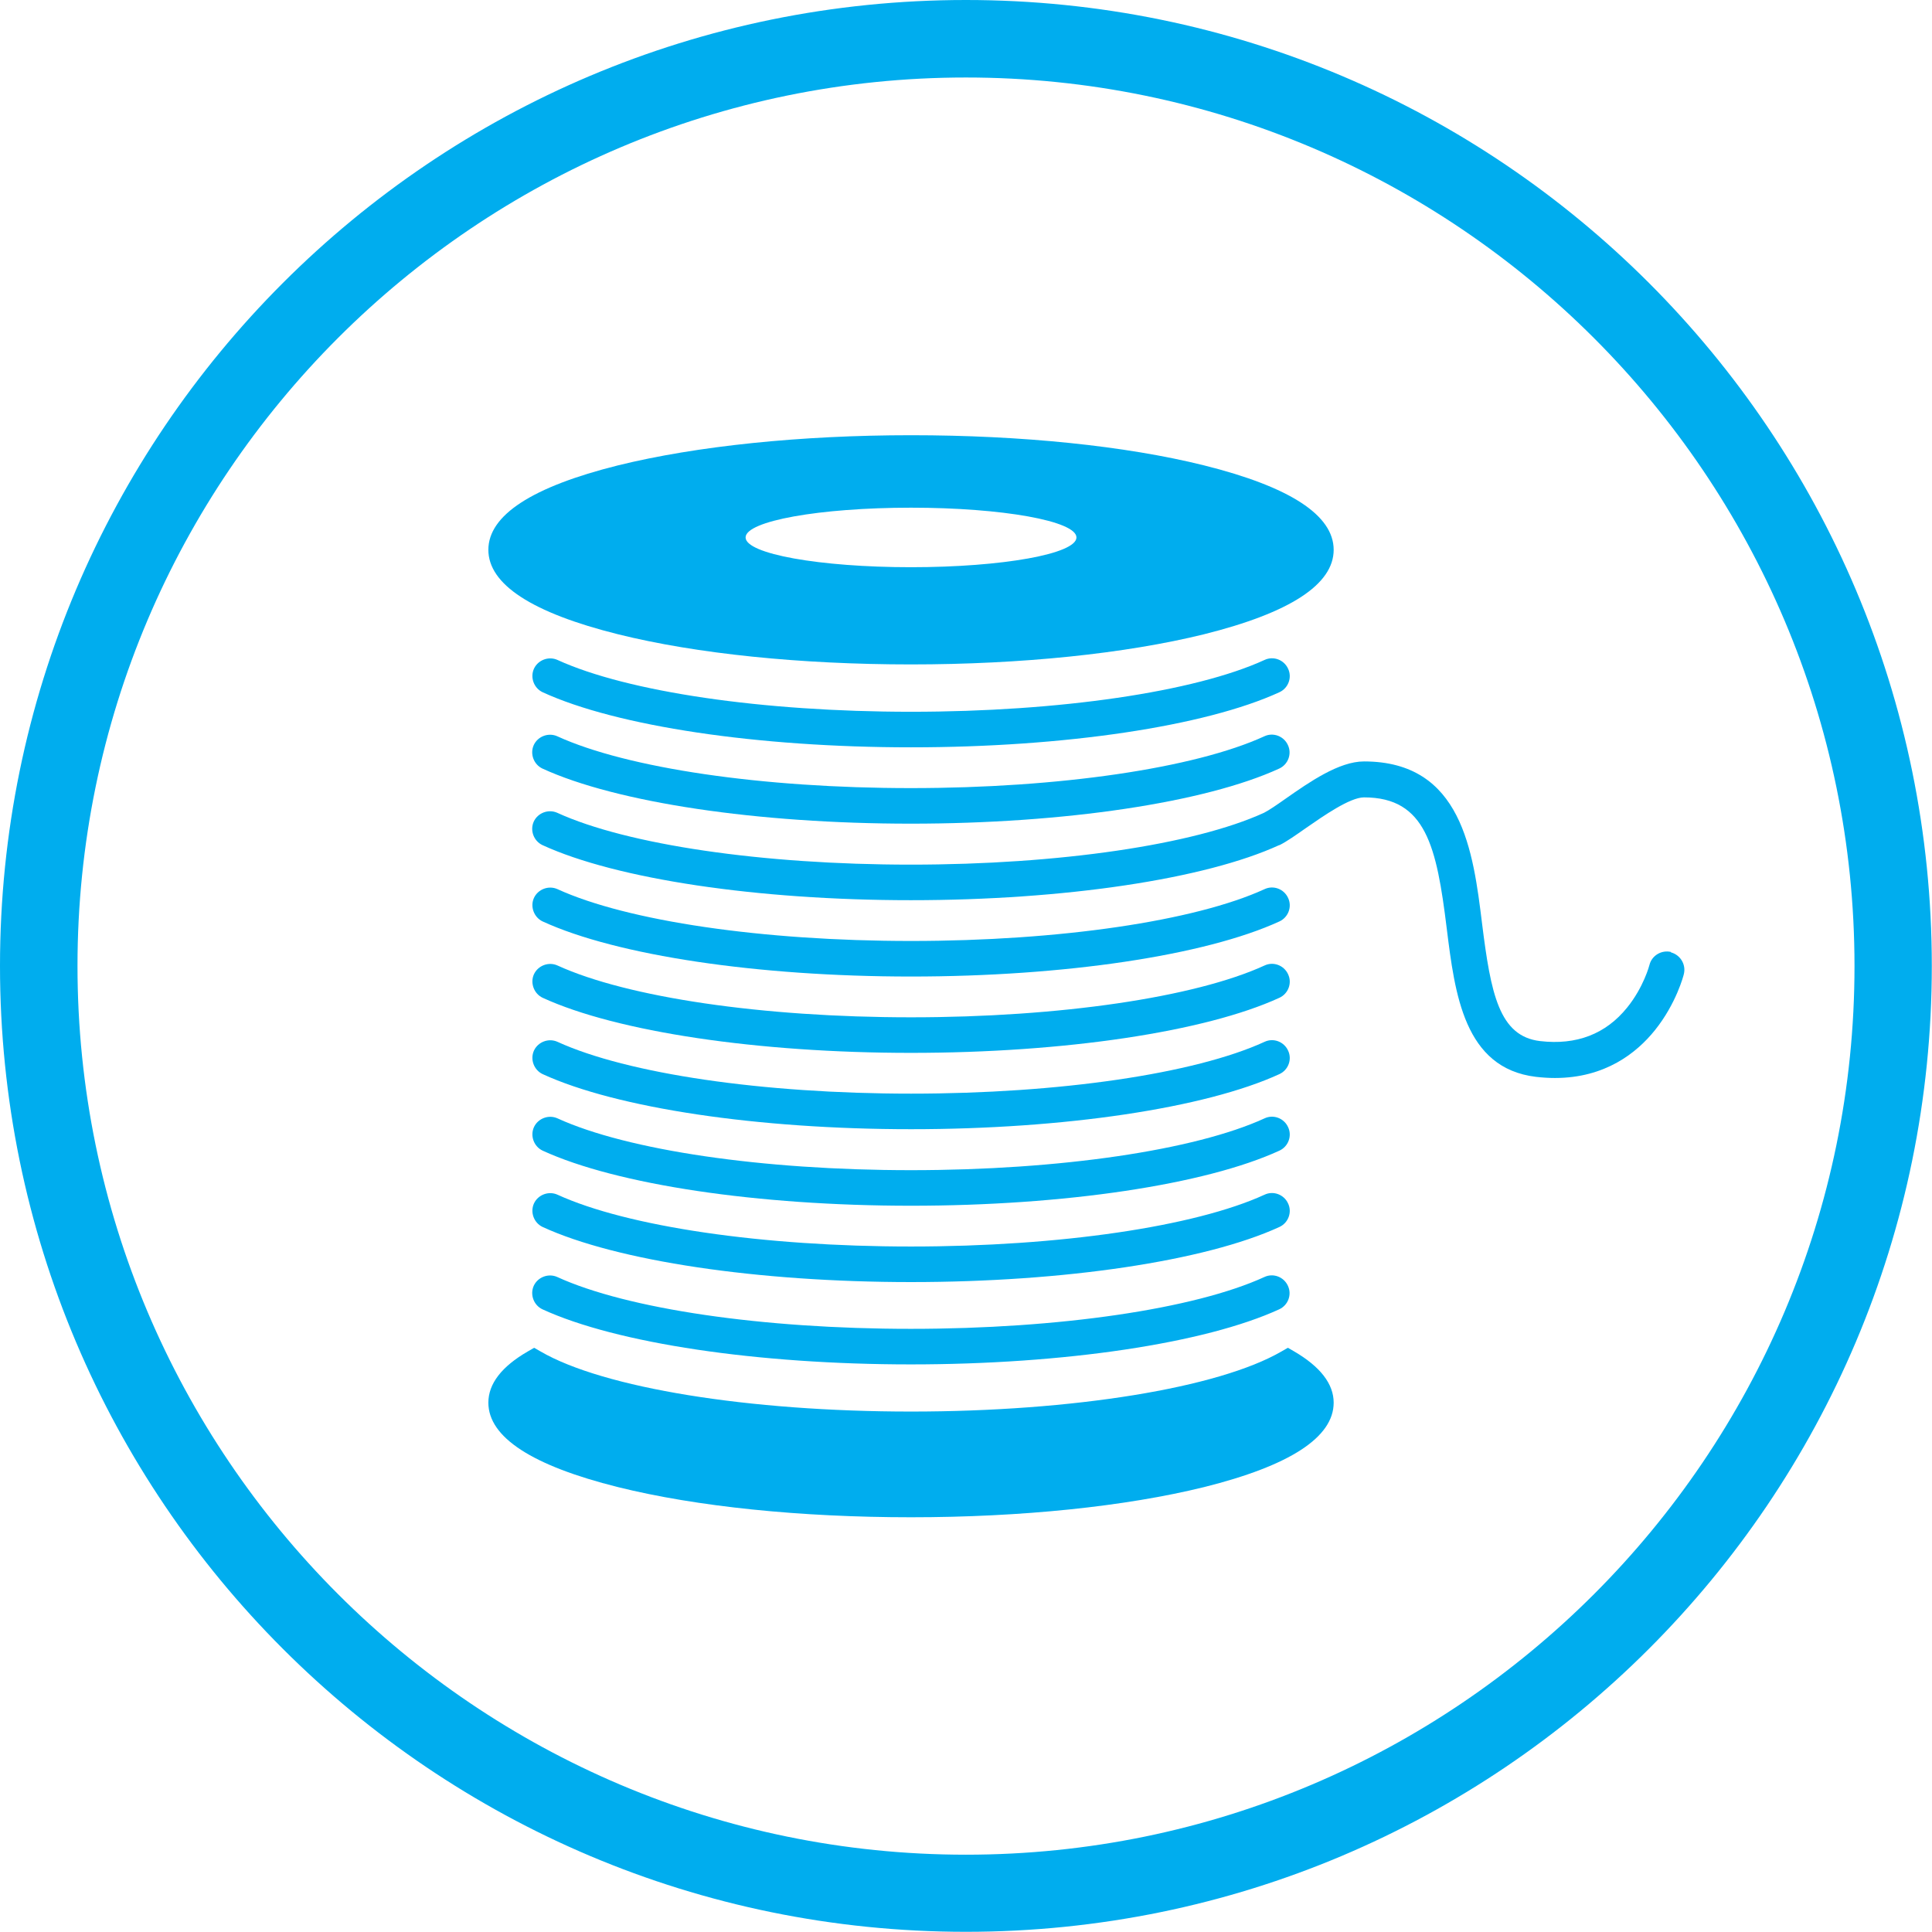
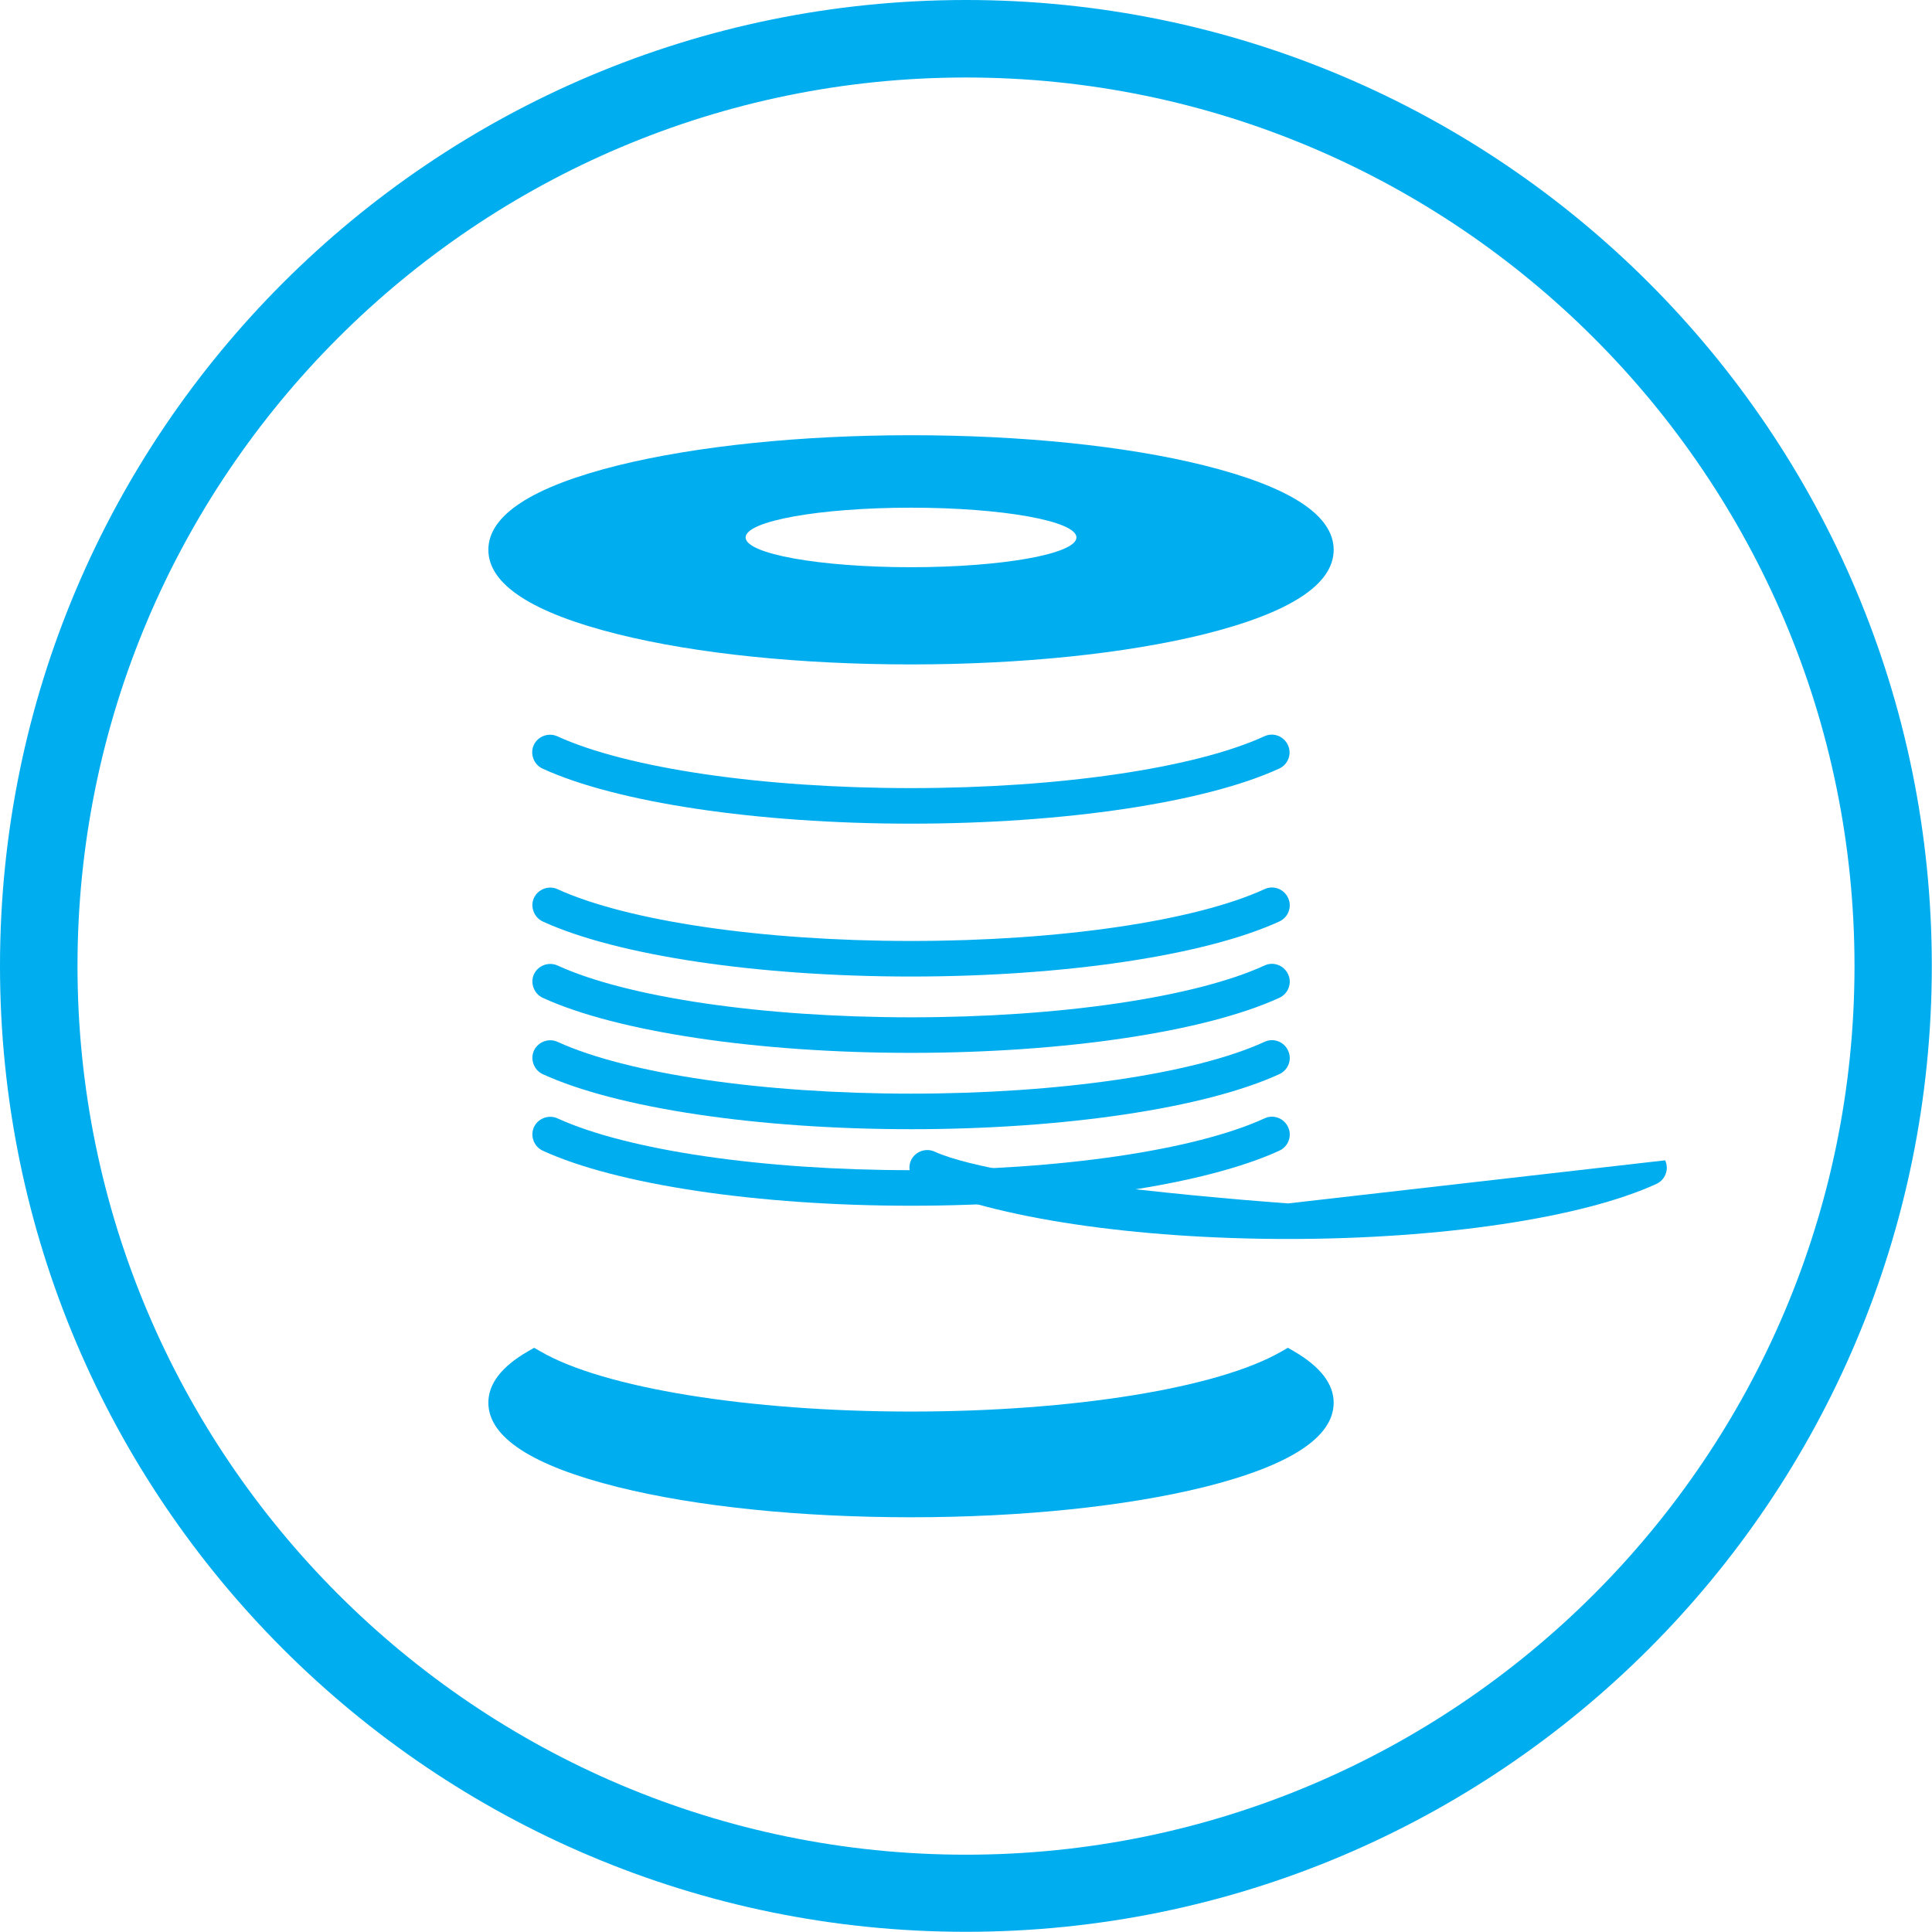
<svg xmlns="http://www.w3.org/2000/svg" id="_レイヤー_2" data-name="レイヤー 2" viewBox="0 0 99.97 99.97">
  <defs>
    <style>
      .cls-1 {
        fill: #00adee;
        stroke-width: 0px;
      }
    </style>
  </defs>
  <g id="_アイコン" data-name="アイコン">
    <g>
      <path class="cls-1" d="M49.98,4.01c25.35,0,45.98,20.62,45.98,45.98s-20.62,45.98-45.98,45.98S4.01,75.33,4.01,49.98,24.63,4.01,49.98,4.01M49.98,0C22.38,0,0,22.38,0,49.98s22.38,49.98,49.98,49.98,49.98-22.38,49.98-49.98S77.59,0,49.98,0h0Z" />
      <g>
        <path class="cls-1" d="M31.98,32.82c4.06,1.01,9.44,1.56,15.16,1.56s11.1-.56,15.16-1.56c4.45-1.11,6.71-2.58,6.71-4.37s-2.26-3.26-6.71-4.37c-4.06-1.01-9.44-1.56-15.16-1.56s-11.1.56-15.16,1.56c-4.45,1.11-6.71,2.58-6.71,4.37s2.26,3.26,6.71,4.37ZM47.14,26.27c4.73,0,8.56.69,8.56,1.54s-3.83,1.54-8.56,1.54-8.56-.69-8.56-1.54,3.83-1.54,8.56-1.54Z" />
        <path class="cls-1" d="M66.97,69.93l-.33-.19-.33.19c-3.26,1.89-10.78,3.11-19.17,3.11s-15.92-1.22-19.17-3.11l-.33-.19-.33.19c-1.35.78-2.04,1.67-2.04,2.65,0,1.79,2.26,3.26,6.71,4.37,4.06,1.01,9.44,1.56,15.16,1.56s11.1-.56,15.16-1.56c4.45-1.11,6.71-2.58,6.71-4.37,0-.97-.69-1.86-2.04-2.65Z" />
-         <path class="cls-1" d="M66.65,34.6c-.21-.46-.76-.67-1.22-.45-3.6,1.65-10.61,2.68-18.29,2.68s-14.68-1.03-18.29-2.68c-.46-.21-1.01,0-1.22.45-.21.46,0,1.01.45,1.22,3.83,1.76,11.13,2.85,19.06,2.85s15.23-1.09,19.06-2.85c.46-.21.67-.76.45-1.22Z" />
        <path class="cls-1" d="M65.42,38.1c-3.6,1.65-10.61,2.68-18.29,2.68s-14.68-1.03-18.29-2.68c-.46-.21-1.01,0-1.22.45-.21.46,0,1.01.45,1.22,3.83,1.76,11.13,2.85,19.06,2.85s15.23-1.09,19.06-2.85c.46-.21.67-.76.45-1.22-.21-.46-.76-.67-1.22-.45Z" />
        <path class="cls-1" d="M66.65,46.46c-.21-.46-.76-.67-1.22-.45-3.6,1.65-10.61,2.68-18.29,2.68s-14.68-1.03-18.29-2.68c-.46-.21-1.01,0-1.22.45s0,1.01.45,1.22c3.83,1.76,11.13,2.85,19.06,2.85s15.23-1.09,19.06-2.85c.46-.21.67-.76.45-1.22Z" />
        <path class="cls-1" d="M66.65,50.41c-.21-.46-.76-.67-1.22-.45-3.6,1.65-10.61,2.68-18.29,2.68s-14.68-1.03-18.29-2.68c-.46-.21-1.01,0-1.22.45s0,1.01.45,1.22c3.83,1.76,11.13,2.85,19.06,2.85s15.23-1.09,19.06-2.85c.46-.21.67-.76.45-1.22Z" />
        <path class="cls-1" d="M66.65,54.36c-.21-.46-.76-.67-1.22-.45-3.6,1.65-10.61,2.68-18.29,2.68s-14.68-1.03-18.29-2.68c-.46-.21-1.01,0-1.22.45-.21.46,0,1.01.45,1.22,3.83,1.76,11.13,2.85,19.06,2.85s15.23-1.09,19.06-2.85c.46-.21.67-.76.45-1.22Z" />
        <path class="cls-1" d="M66.65,58.32c-.21-.46-.76-.67-1.22-.45-3.6,1.65-10.61,2.68-18.29,2.68s-14.68-1.03-18.29-2.68c-.46-.21-1.01,0-1.22.45-.21.46,0,1.01.45,1.22,3.83,1.76,11.13,2.85,19.06,2.85s15.23-1.09,19.06-2.85c.46-.21.67-.76.45-1.22Z" />
-         <path class="cls-1" d="M66.65,62.27c-.21-.46-.76-.67-1.22-.45-3.6,1.65-10.61,2.68-18.29,2.68s-14.68-1.03-18.29-2.68c-.46-.21-1.01,0-1.22.45-.21.46,0,1.01.45,1.22,3.83,1.76,11.13,2.85,19.06,2.85s15.23-1.09,19.06-2.85c.46-.21.67-.76.45-1.22Z" />
-         <path class="cls-1" d="M65.42,66.08c-3.6,1.65-10.61,2.68-18.29,2.68s-14.68-1.03-18.29-2.68c-.46-.21-1.01,0-1.22.45-.21.46,0,1.01.45,1.22,3.83,1.76,11.13,2.85,19.06,2.85s15.23-1.09,19.06-2.85c.46-.21.67-.76.45-1.22-.21-.46-.76-.67-1.22-.45Z" />
-         <path class="cls-1" d="M86.47,49.26c-.49-.12-1,.18-1.12.67,0,.01-.3,1.15-1.15,2.2-1.11,1.38-2.63,1.96-4.51,1.74-2.12-.25-2.55-2.46-3-6.07-.46-3.74-1.04-8.4-6.11-8.4-1.3,0-2.83,1.07-4.06,1.93-.44.31-.86.6-1.12.73-3.61,1.65-10.6,2.68-18.27,2.68s-14.68-1.03-18.29-2.68c-.46-.21-1.01,0-1.22.45-.21.46,0,1.01.45,1.22,3.83,1.76,11.13,2.85,19.06,2.85s15.23-1.09,19.06-2.85c0,0,0,0,.01,0,0,0,0,0,.01,0,.38-.19.83-.51,1.36-.88.91-.63,2.28-1.59,3.01-1.59,3.21,0,3.76,2.56,4.28,6.78.42,3.39.9,7.23,4.61,7.68.35.04.68.06.99.06,2.6,0,4.23-1.3,5.17-2.47,1.11-1.38,1.49-2.85,1.5-2.91.12-.49-.18-.99-.67-1.12Z" />
+         <path class="cls-1" d="M66.65,62.27s-14.68-1.03-18.29-2.68c-.46-.21-1.01,0-1.22.45-.21.46,0,1.01.45,1.22,3.83,1.76,11.13,2.85,19.06,2.85s15.23-1.09,19.06-2.85c.46-.21.67-.76.45-1.22Z" />
      </g>
    </g>
  </g>
</svg>